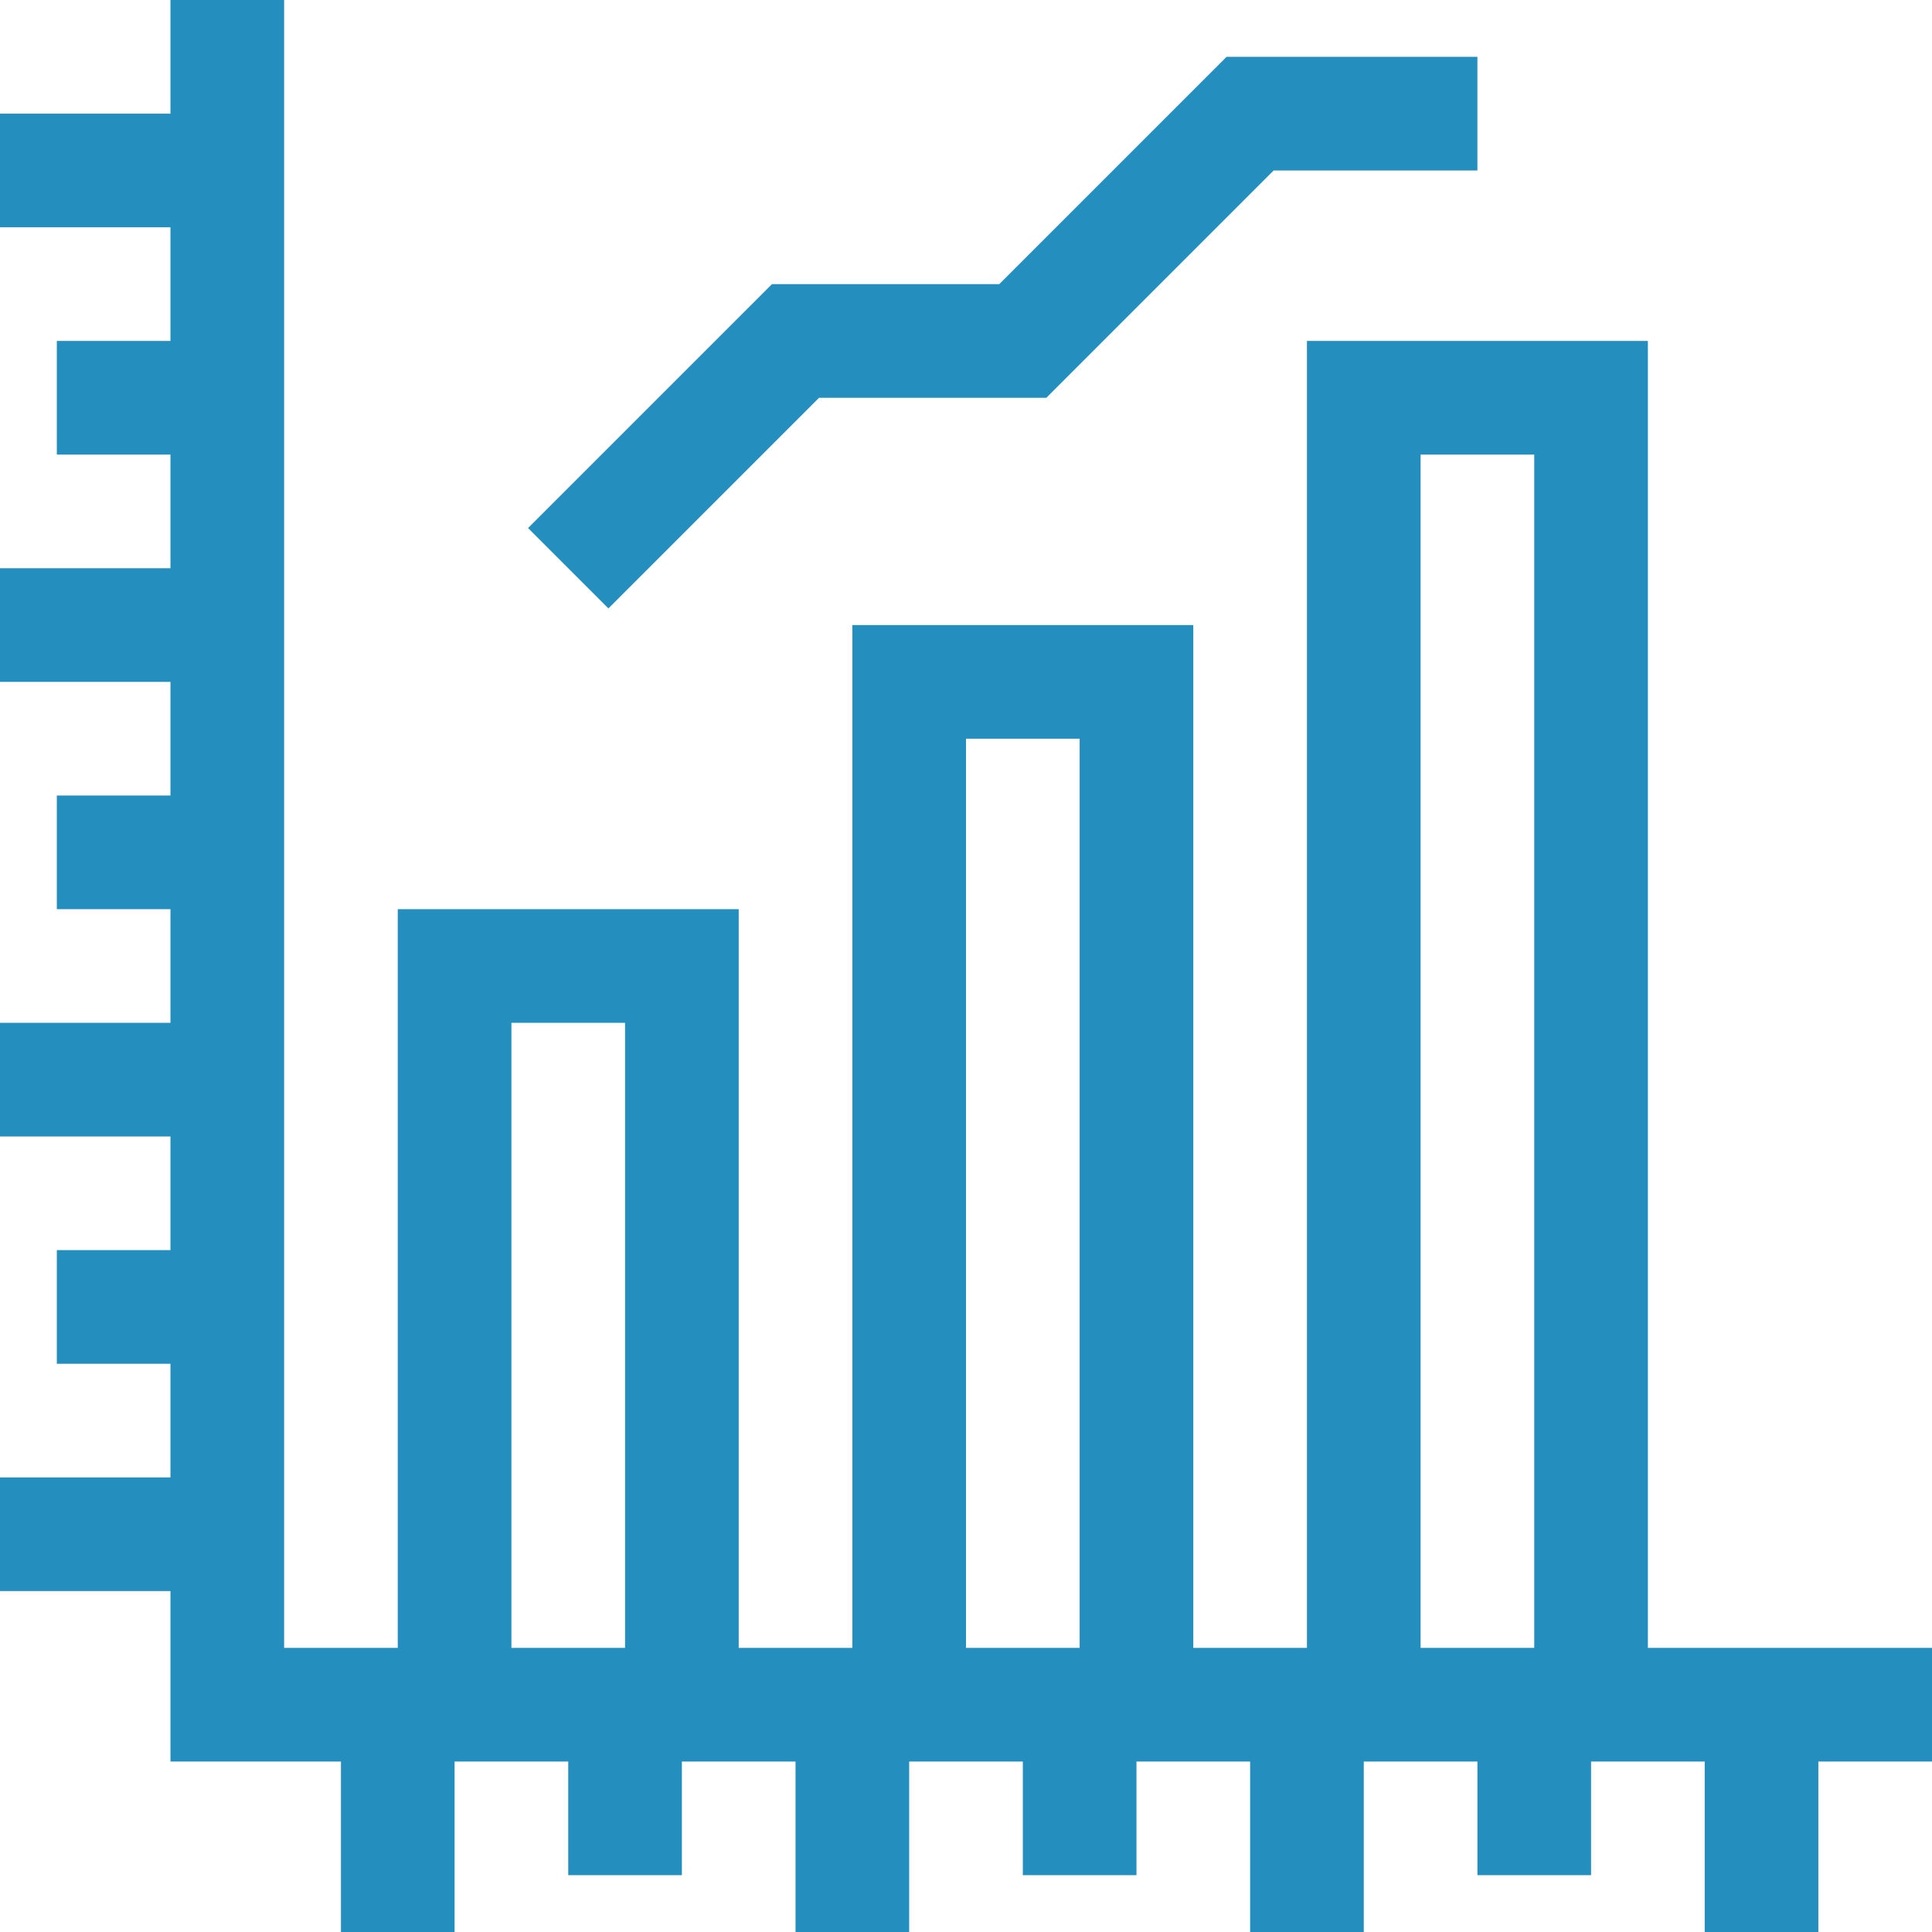
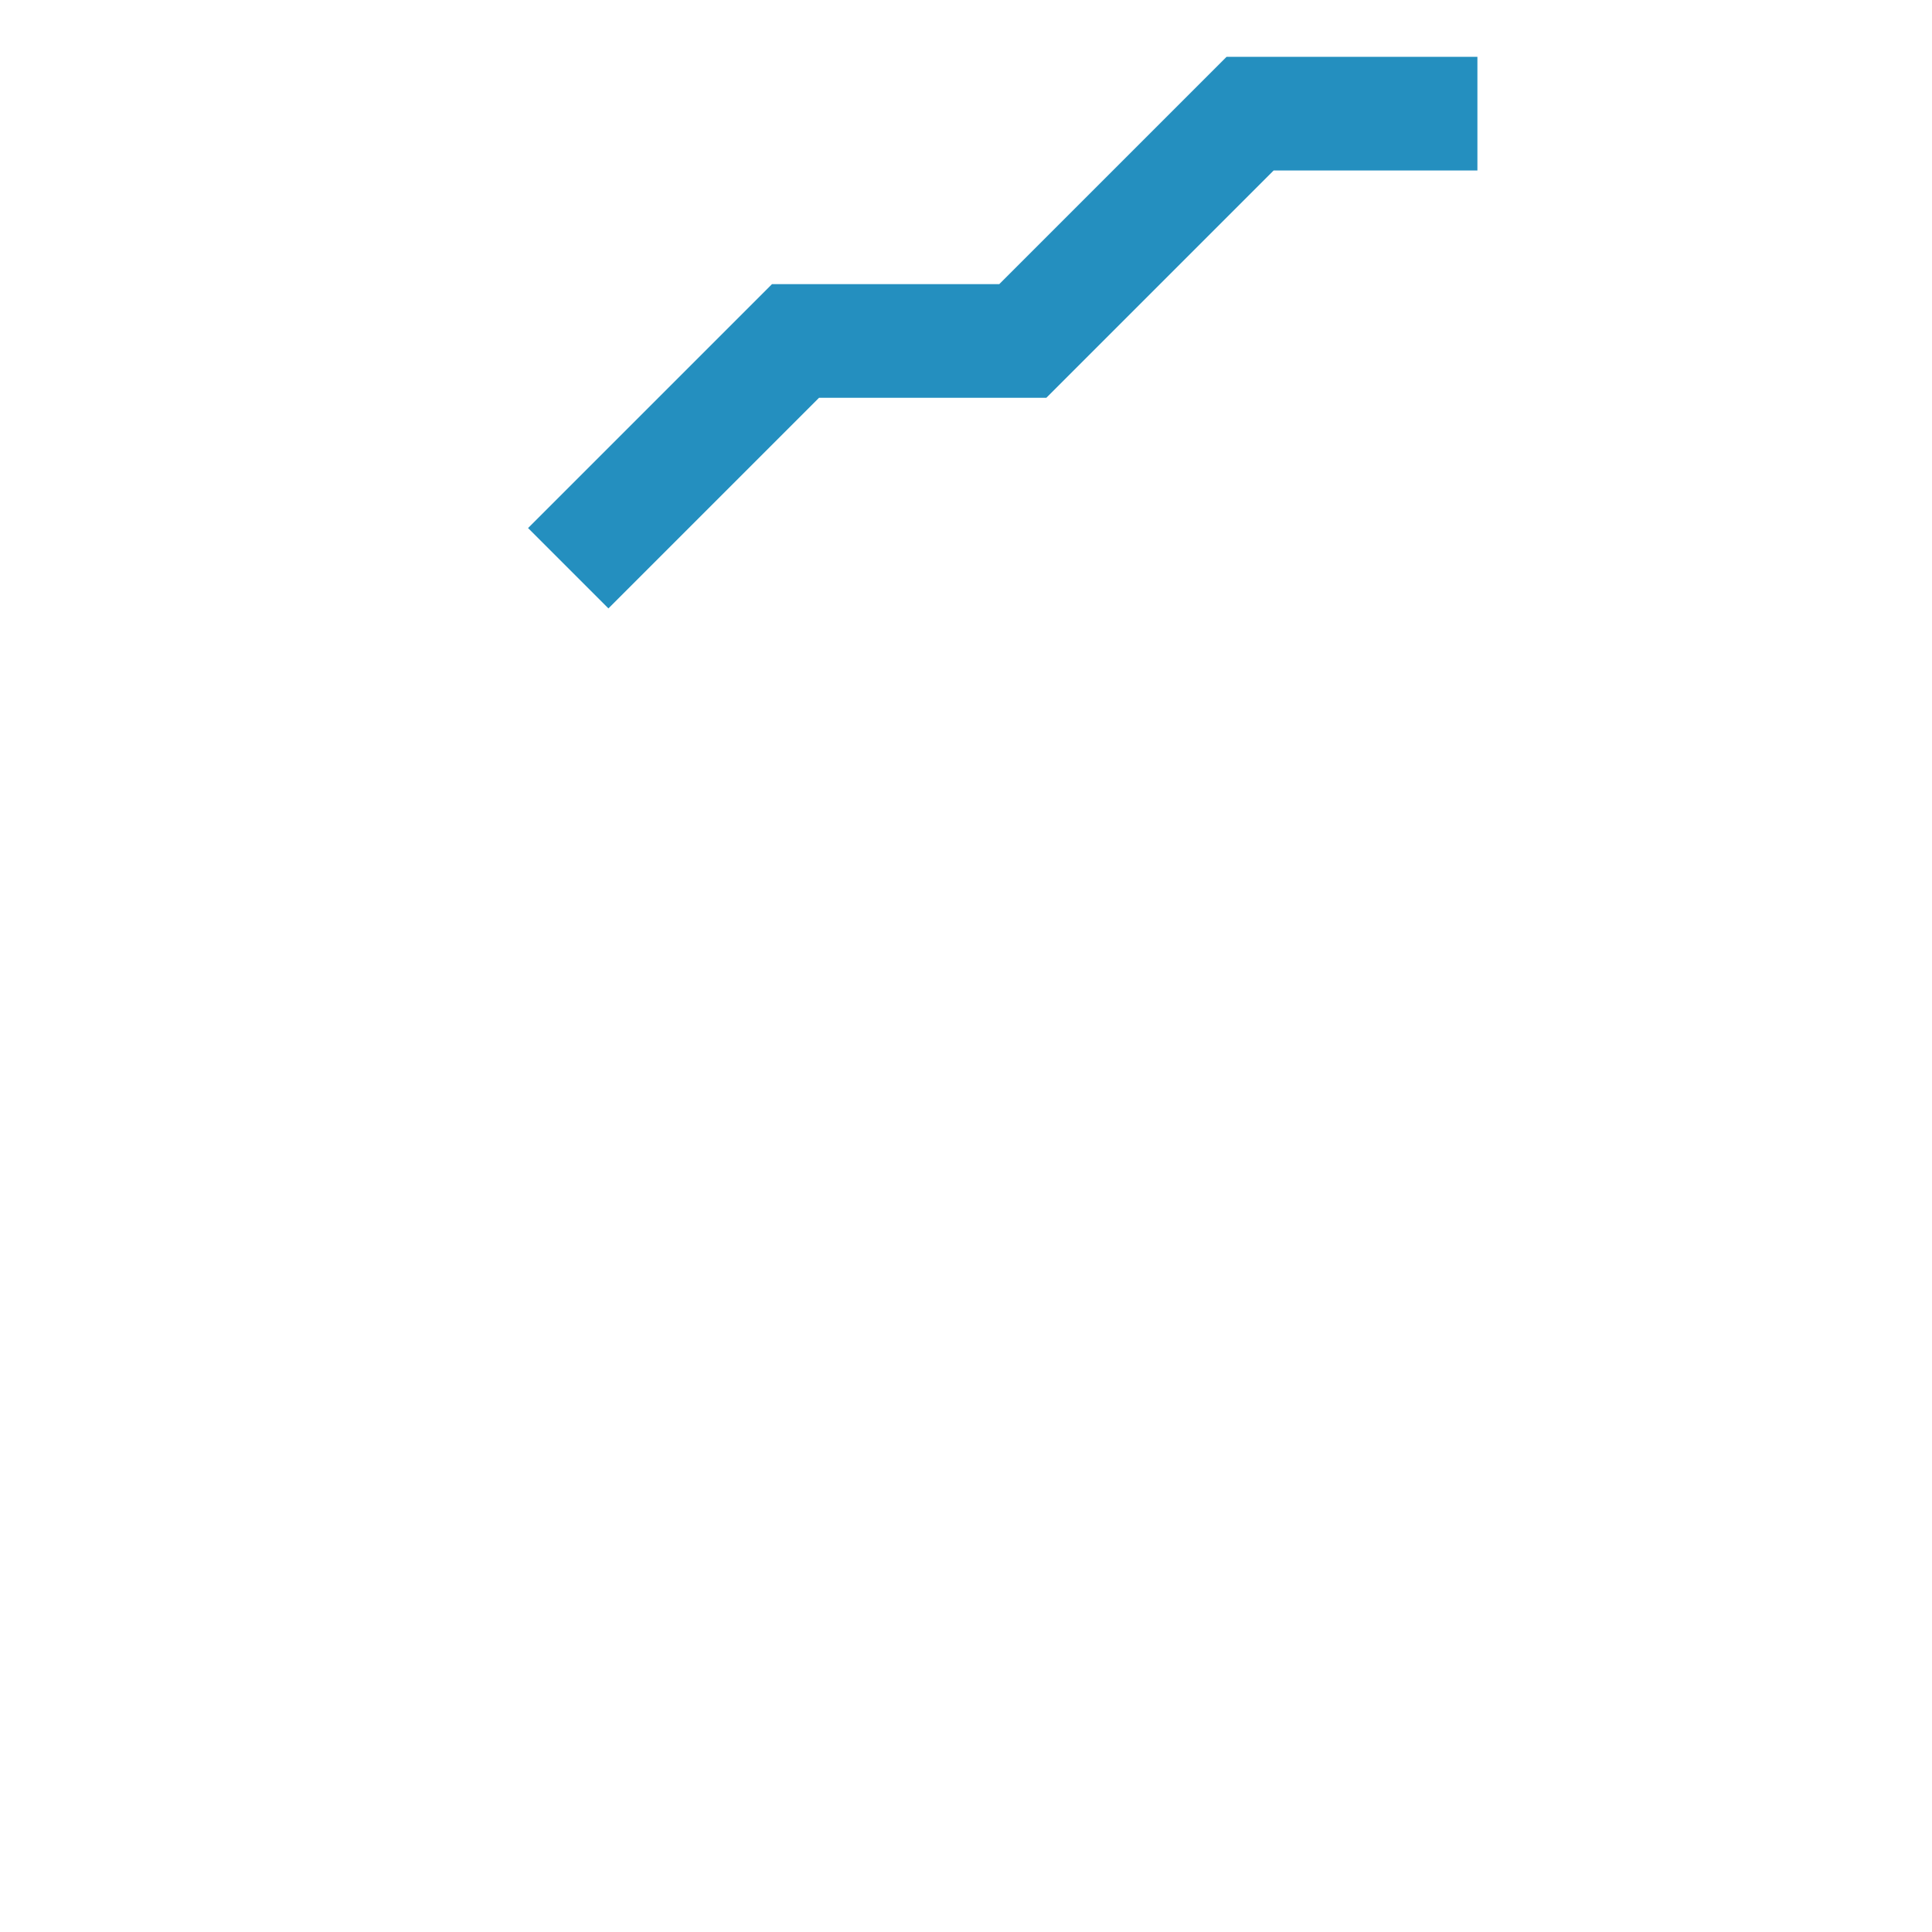
<svg xmlns="http://www.w3.org/2000/svg" width="512" height="512" viewBox="0 0 512 512" fill="none">
  <g clip-path="url(#clip0_7298_415)">
-     <path d="M512 436.706H436.706V90.353H346.353V436.706H316.235V165.647H225.882V436.706H195.765V240.941H105.412V436.706H75.294V0H45.176V30.118H0V60.235H45.176V90.353H15.059V120.471H45.176V150.588H0V180.706H45.176V210.824H15.059V240.941H45.176V271.059H0V301.176H45.176V331.294H15.059V361.412H45.176V391.529H0V421.647H45.176V466.824H90.353V512H120.471V466.824H150.588V496.941H180.706V466.824H210.824V512H240.941V466.824H271.059V496.941H301.176V466.824H331.294V512H361.412V466.824H391.529V496.941H421.647V466.824H451.765V512H481.882V466.824H512V436.706ZM135.529 271.059H165.647V436.706H135.529V271.059ZM256 195.765H286.118V436.706H256V195.765ZM376.471 120.471H406.588V436.706H376.471V120.471Z" fill="#248FBF" />
-     <path d="M217.061 105.412H277.296L337.531 45.176H391.529V15.059H325.057L264.821 75.294H204.586L139.941 139.941L161.236 161.236L217.061 105.412Z" fill="#248FBF" />
+     <path d="M217.061 105.412H277.296L337.531 45.176H391.529V15.059H325.057L264.821 75.294H204.586L139.941 139.941L161.236 161.236L217.061 105.412" fill="#248FBF" />
  </g>
  <defs>
    <clipPath id="clip0_7298_415">
      <rect width="512" height="512" fill="white" />
    </clipPath>
  </defs>
</svg>